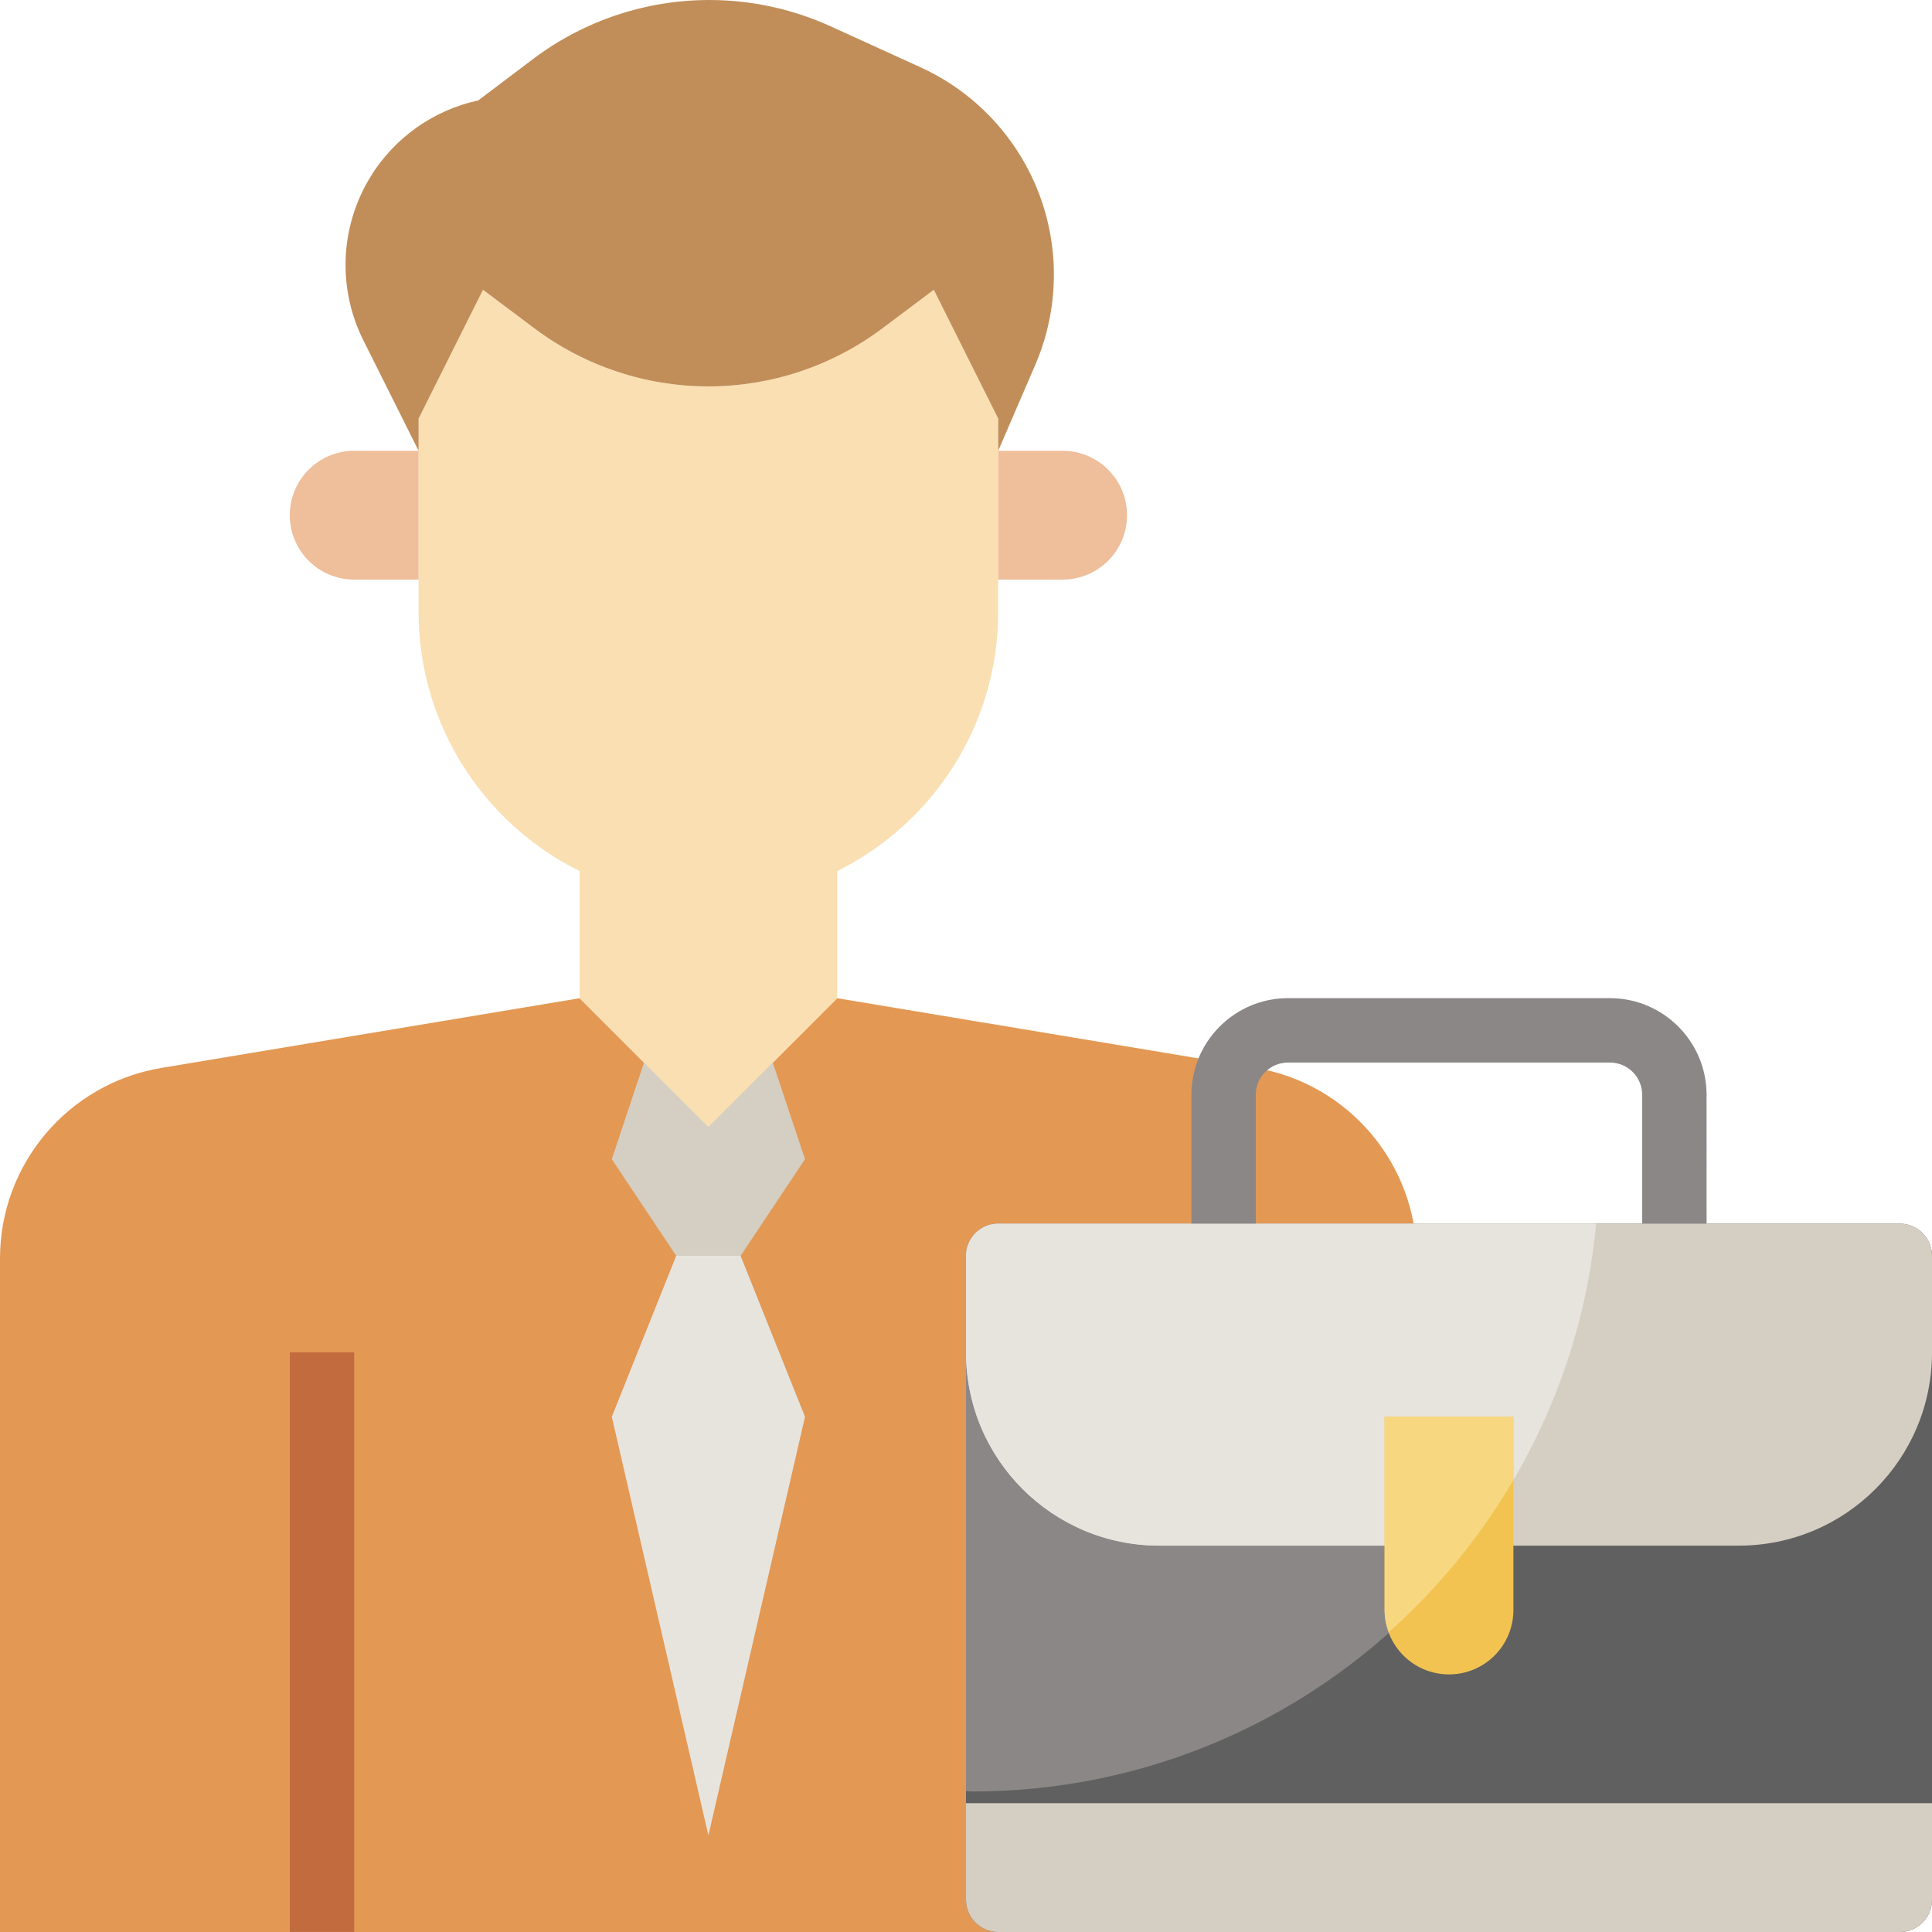
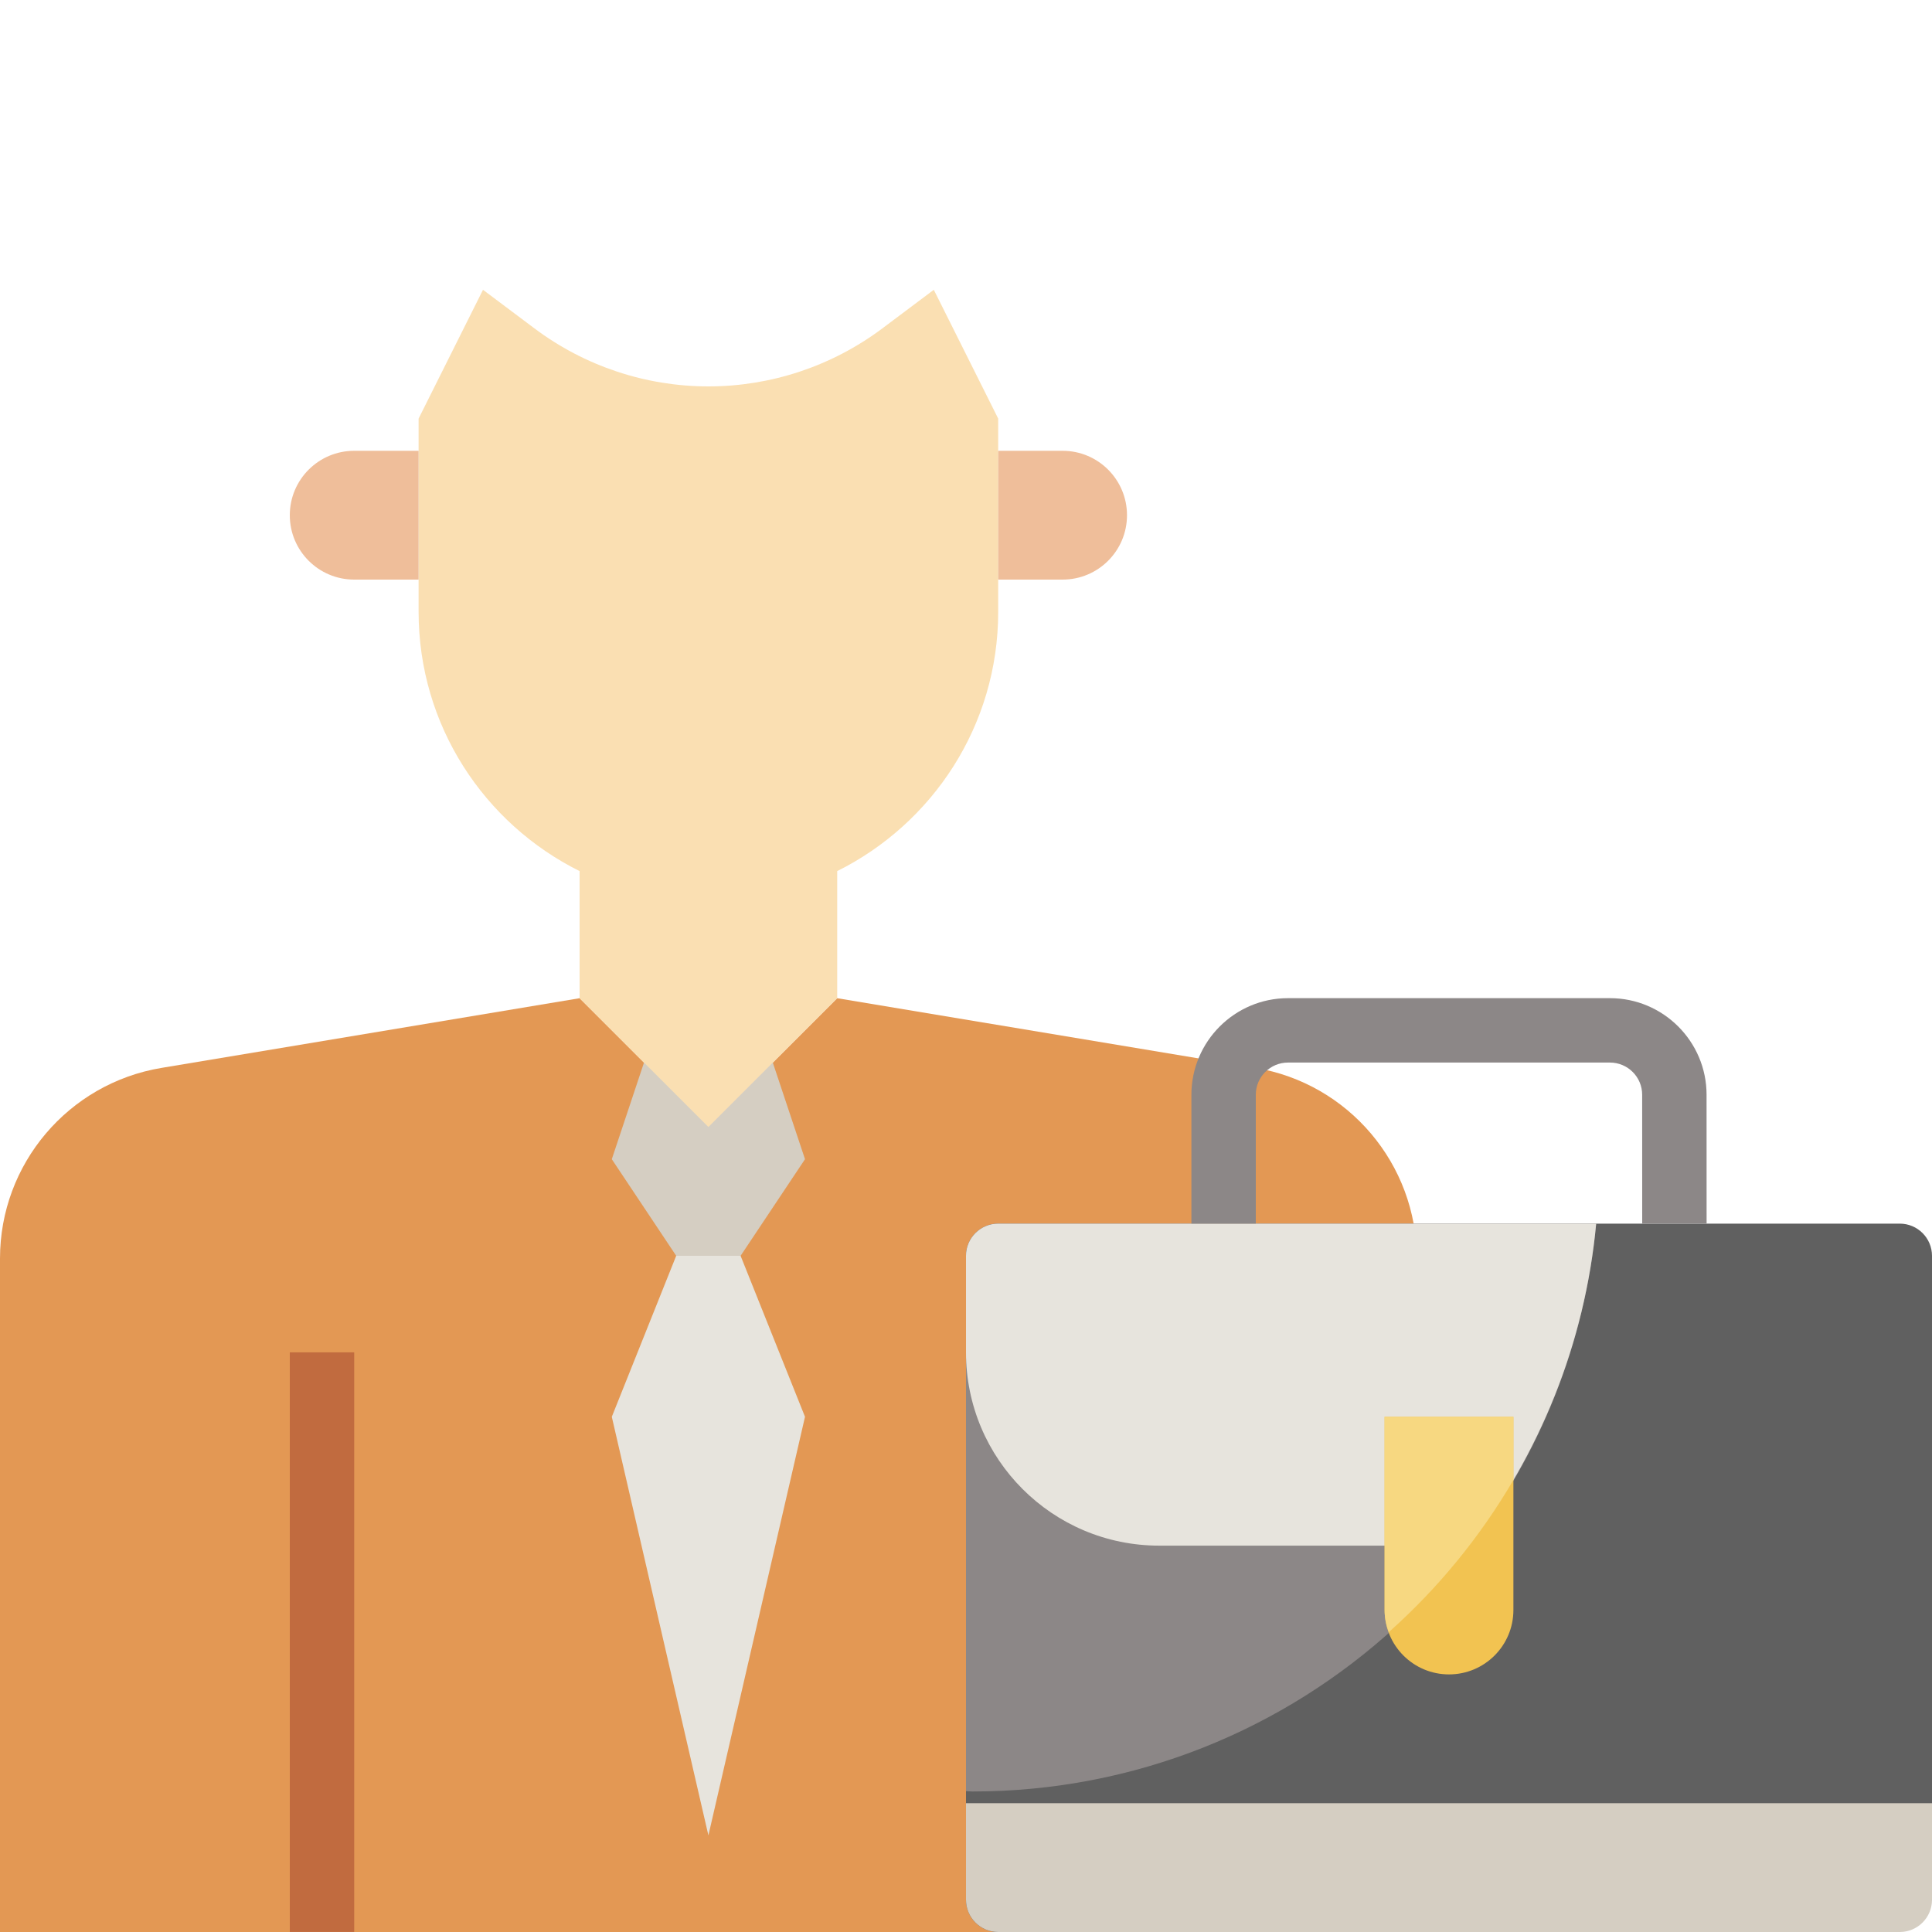
<svg xmlns="http://www.w3.org/2000/svg" width="51" height="51" viewBox="0 0 51 51" fill="none">
  <path d="M15.3 26.35L18.7 29.75L22.1 26.35L33.138 28.189C35.598 28.6 37.4 30.728 37.4 33.221V51H0V33.221C0 30.728 1.802 28.6 4.262 28.19L15.3 26.35Z" fill="#E39854" />
-   <path d="M50.15 51.001H26.35C25.881 51.001 25.5 50.62 25.5 50.151V33.151C25.5 32.682 25.881 32.301 26.35 32.301H50.15C50.619 32.301 51 32.682 51 33.151V50.151C51 50.62 50.619 51.001 50.15 51.001Z" fill="#606060" />
+   <path d="M50.15 51.001H26.35C25.881 51.001 25.5 50.62 25.5 50.151V33.151C25.5 32.682 25.881 32.301 26.35 32.301H50.15C50.619 32.301 51 32.682 51 33.151V50.151Z" fill="#606060" />
  <path d="M25.5 47.282C25.556 47.283 25.61 47.291 25.667 47.291C34.28 47.291 41.349 40.709 42.135 32.301H26.35C25.881 32.301 25.5 32.682 25.5 33.151V47.282Z" fill="#8C8787" />
-   <path d="M51 35.701C51 38.518 48.717 40.801 45.9 40.801H30.6C27.783 40.801 25.5 38.518 25.5 35.701V33.151C25.5 32.682 25.881 32.301 26.35 32.301H50.15C50.619 32.301 51 32.682 51 33.151V35.701Z" fill="#D5CEC2" />
  <path d="M42.135 32.301H26.35C25.881 32.301 25.5 32.682 25.5 33.151V35.701C25.5 38.518 27.783 40.801 30.6 40.801H38.785C40.629 38.399 41.837 35.486 42.135 32.301Z" fill="#E7E4DD" />
  <path d="M51 47.6V50.15C51 50.619 50.619 51 50.15 51H26.35C25.881 51 25.5 50.619 25.5 50.15V47.6H51Z" fill="#D5CEC2" />
  <path d="M17 28.05L16.15 30.6L17.85 33.15H19.55L21.25 30.6L20.4 28.05" fill="#D5CEC2" />
  <path d="M24.65 7.65L23.29 8.67C21.965 9.663 20.355 10.2 18.7 10.2C17.045 10.2 15.434 9.663 14.11 8.67L12.75 7.65L11.05 11.05V16.15C11.05 19.153 12.783 21.743 15.3 22.995V26.35L18.7 29.75L22.1 26.35V22.995C24.617 21.742 26.35 19.152 26.35 16.15V11.05L24.65 7.65Z" fill="#FADFB2" />
-   <path d="M26.35 11.9L27.328 9.633C28.095 7.855 27.96 5.816 26.962 4.155C26.335 3.11 25.406 2.28 24.297 1.775L21.925 0.694C20.92 0.237 19.828 0 18.724 0C17.053 0 15.427 0.542 14.09 1.544L12.626 2.65C11.439 2.907 10.393 3.643 9.755 4.707C8.973 6.01 8.911 7.623 9.591 8.982L11.05 11.9V11.05L12.75 7.65L14.11 8.67C15.434 9.663 17.045 10.2 18.7 10.2C20.355 10.2 21.965 9.663 23.29 8.67L24.65 7.65L26.35 11.05V11.9Z" fill="#C18E59" />
  <path d="M11.05 11.9H9.35C8.411 11.9 7.65 12.661 7.65 13.6C7.65 14.54 8.411 15.3 9.35 15.3H11.05" fill="#EFBE9A" />
  <path d="M26.35 11.9H28.05C28.989 11.9 29.75 12.661 29.75 13.6C29.75 14.54 28.989 15.3 28.05 15.3H26.35" fill="#EFBE9A" />
  <path d="M7.65 35.699H9.35V50.998H7.65V35.699Z" fill="#C16B3F" />
  <path d="M19.55 33.15L21.25 37.4L18.7 48.45L16.15 37.4L17.85 33.15" fill="#E7E4DD" />
  <path d="M38.25 44.2C37.311 44.2 36.55 43.44 36.55 42.5V37.4H39.95V42.5C39.95 43.44 39.189 44.2 38.25 44.2Z" fill="#F2C351" />
  <path d="M43.35 32.299L43.349 28.899C43.349 28.429 42.968 28.049 42.499 28.049H34C33.531 28.049 33.15 28.429 33.15 28.899V32.298L31.45 32.299V28.899C31.45 27.493 32.594 26.349 34 26.349H42.499C43.905 26.349 45.049 27.493 45.049 28.899L45.05 32.298L43.35 32.299Z" fill="#8C8787" />
  <path d="M39.95 39.068V37.4H36.55V42.5C36.55 42.707 36.592 42.902 36.66 43.086C37.957 41.93 39.068 40.577 39.95 39.068Z" fill="#F7D881" />
</svg>